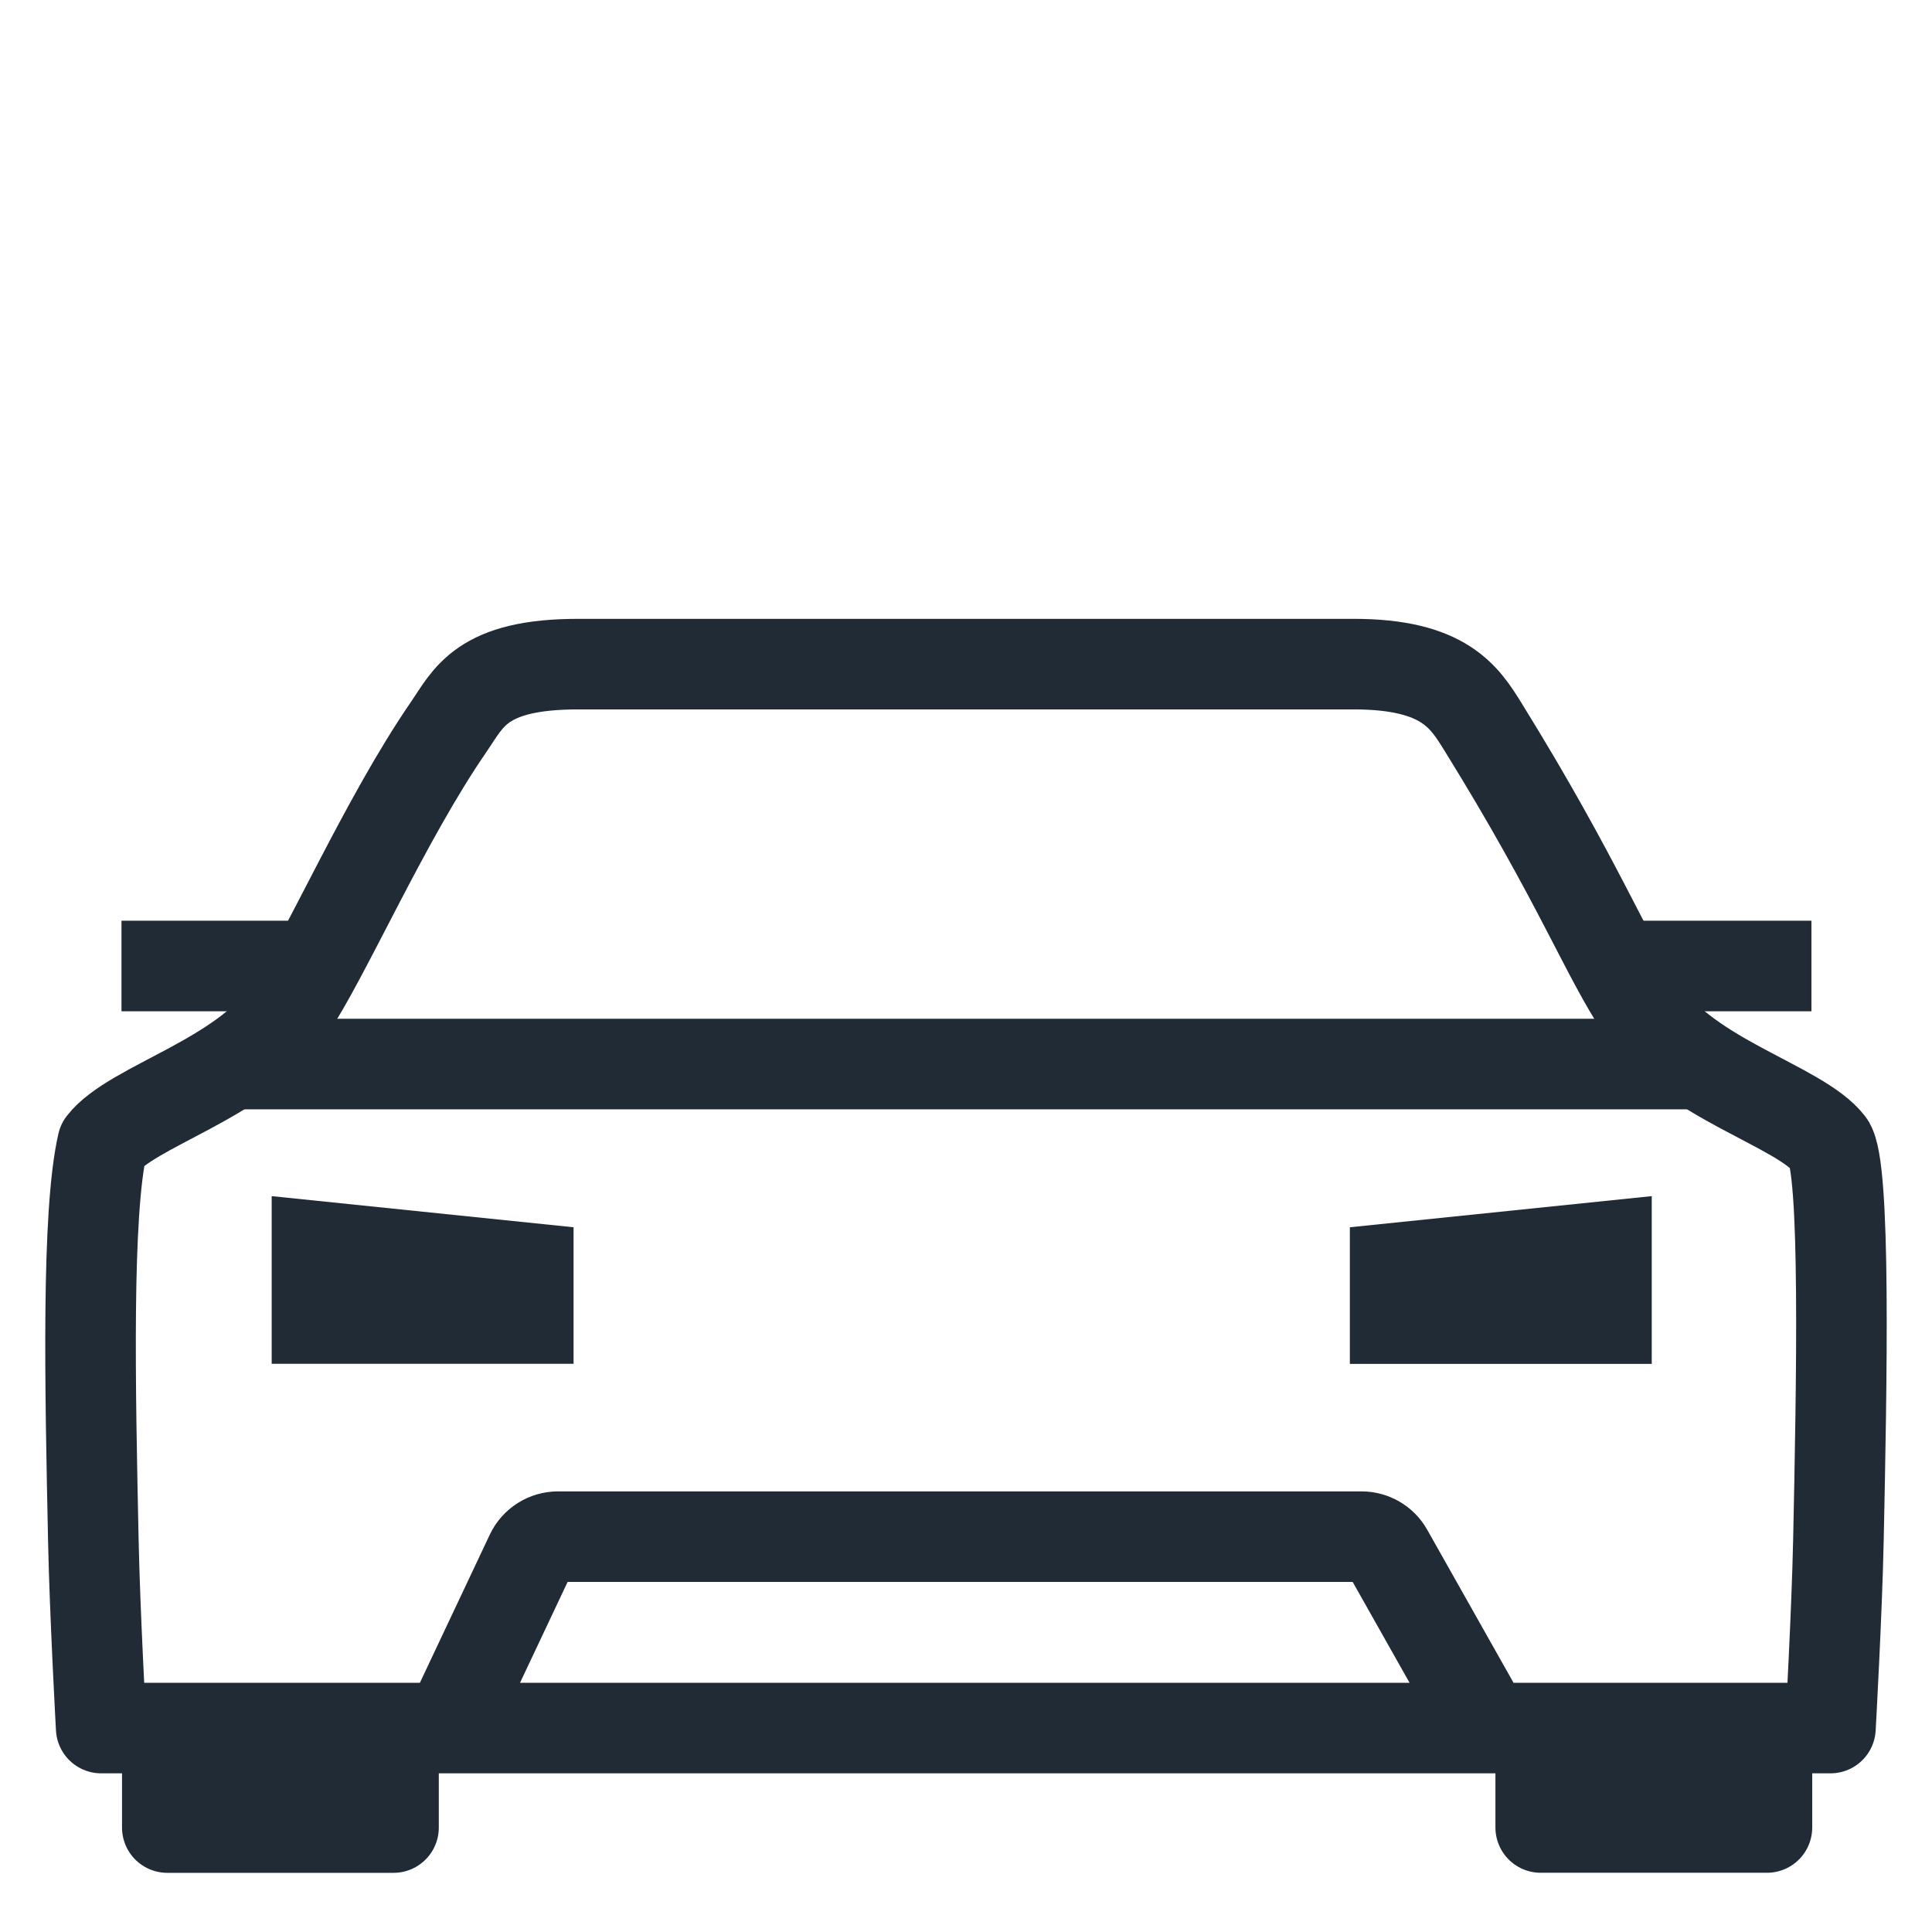
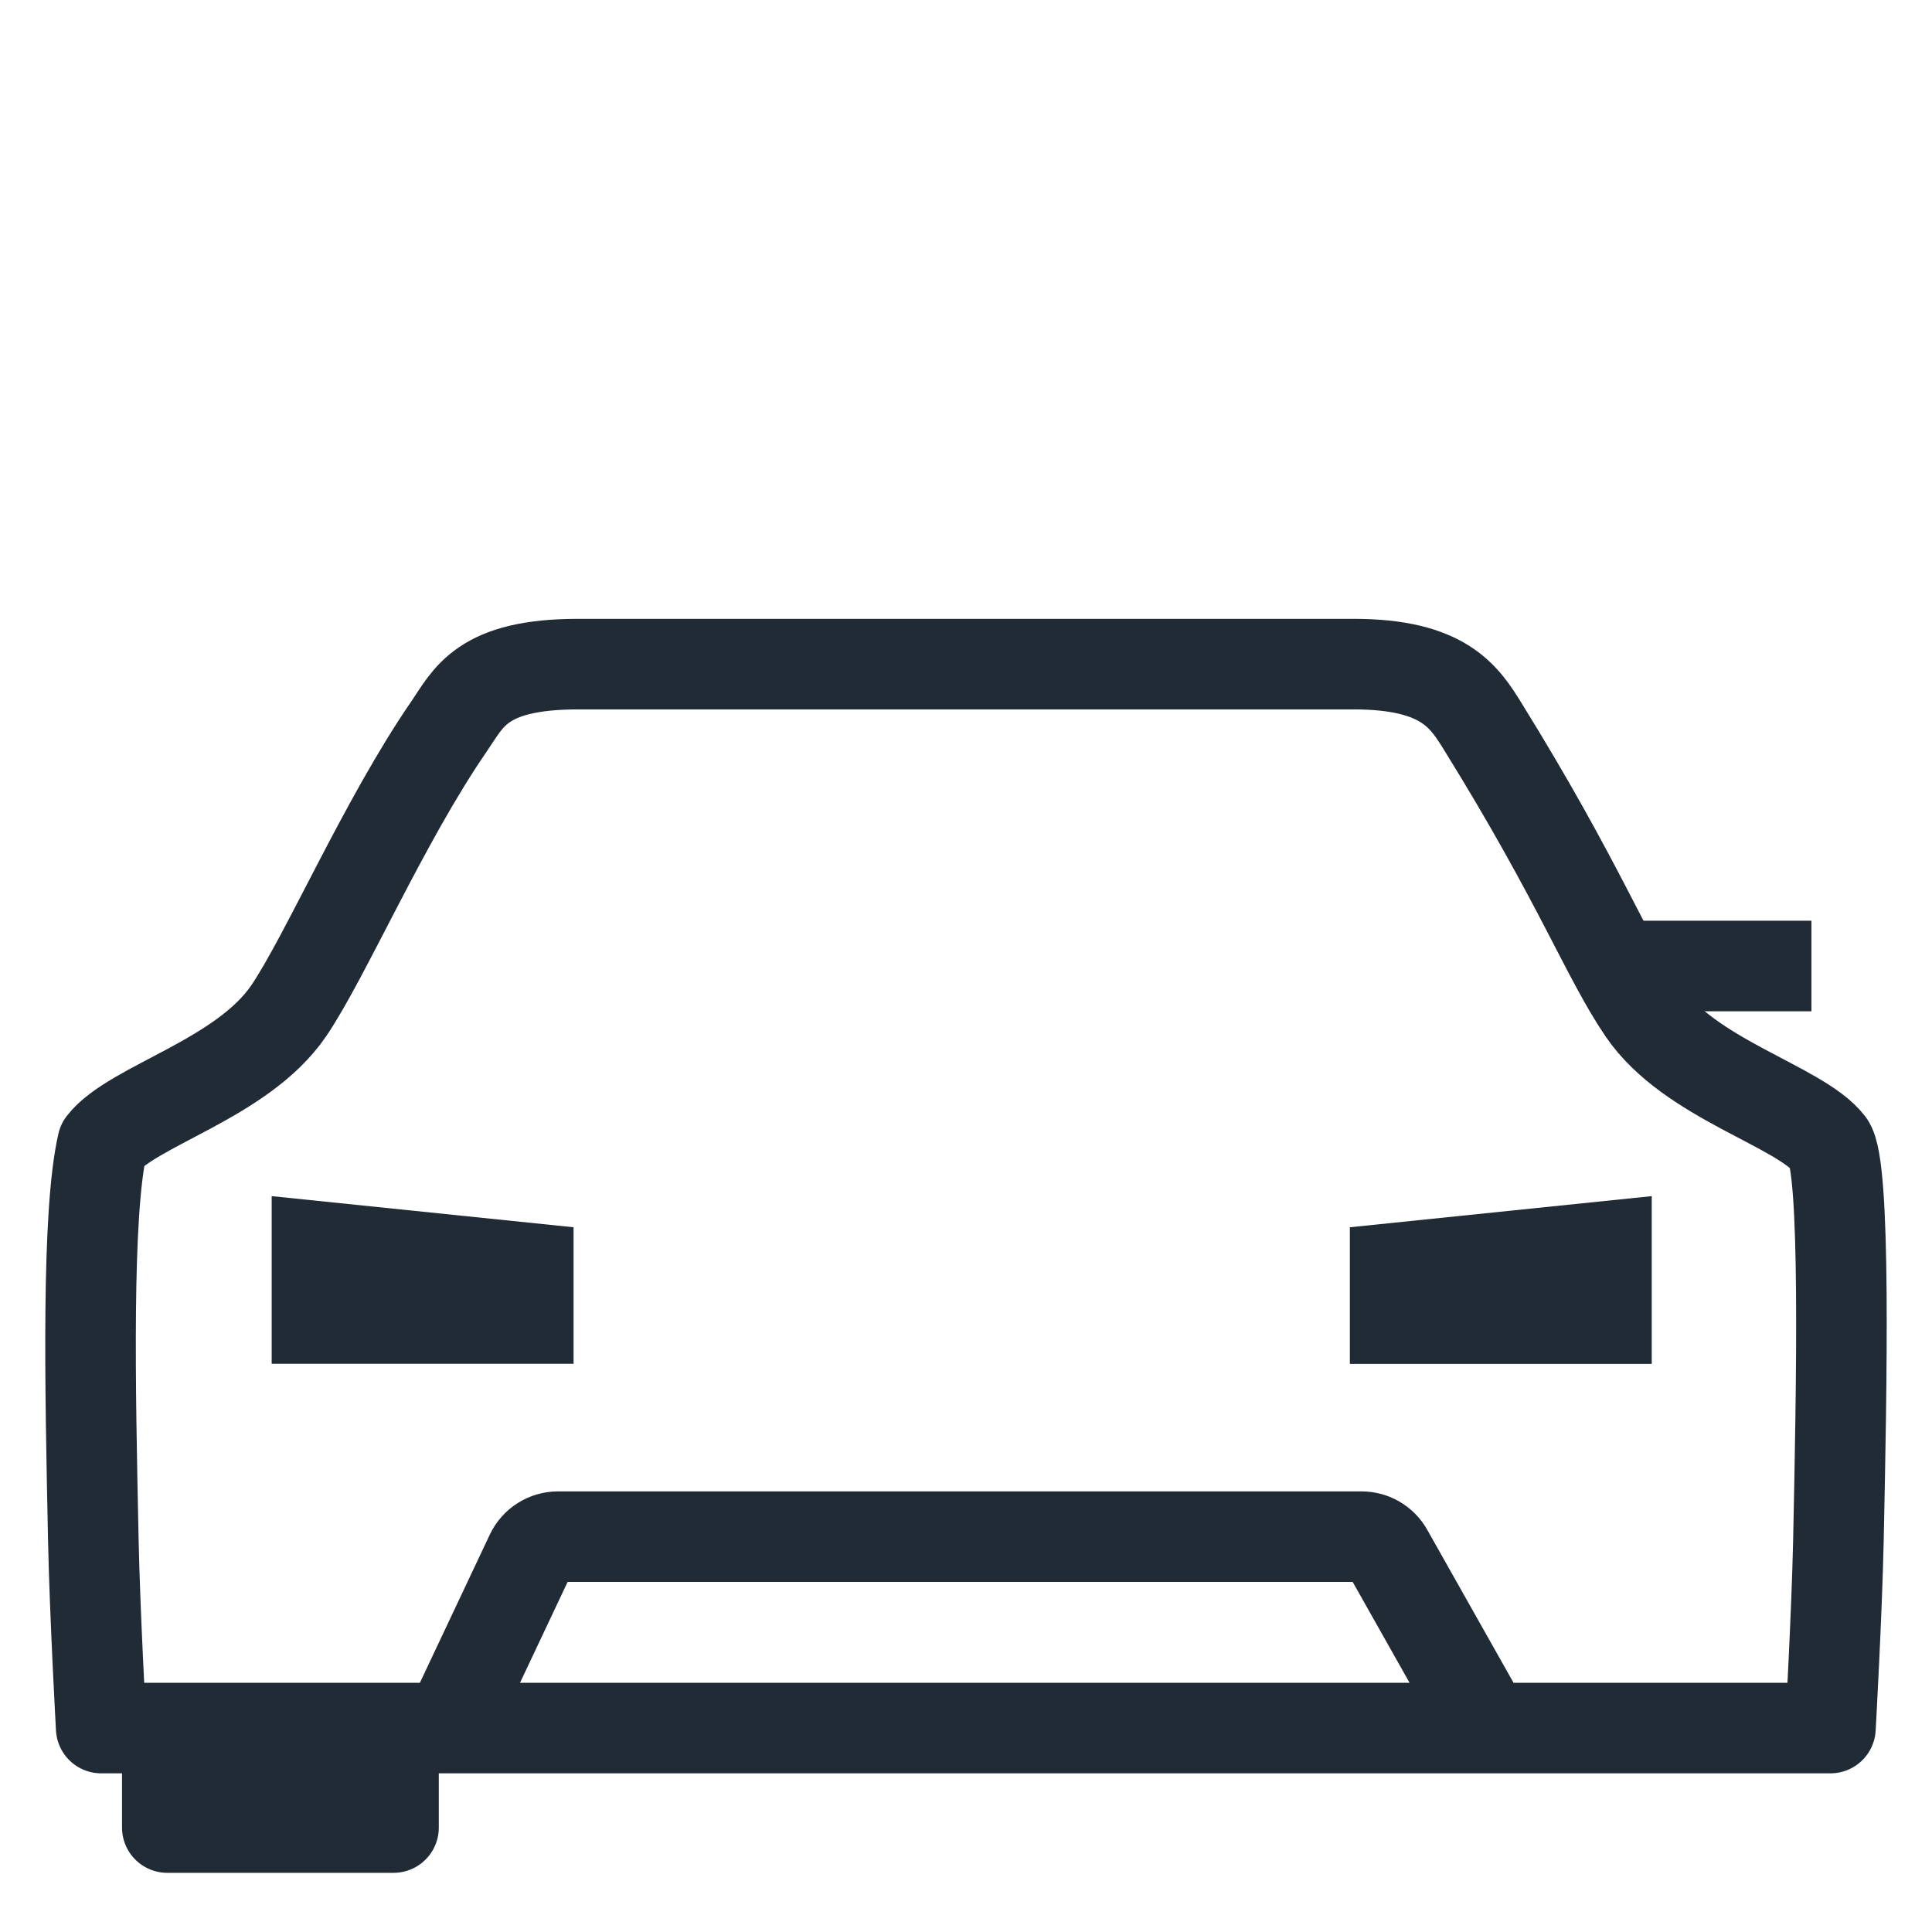
<svg xmlns="http://www.w3.org/2000/svg" width="32" height="32" viewBox="0 0 32 12" fill="none">
  <path d="M7.43 18.622H1.676C1.676 18.622 1.571 16.728 1.546 15.512C1.492 12.947 1.433 10.099 1.699 8.943C2.189 8.313 4.011 7.875 4.782 6.742C5.388 5.852 6.363 3.592 7.434 2.037C7.762 1.56 7.969 1 9.575 1C12.251 1 13.857 1 15.998 1C18.139 1 20.28 1 22.421 1C23.92 1 24.257 1.546 24.562 2.037C26.167 4.628 26.599 5.841 27.213 6.744C27.984 7.879 29.805 8.313 30.296 8.943C30.575 9.302 30.504 12.947 30.45 15.512C30.424 16.728 30.318 18.622 30.318 18.622H24.631M7.43 18.622C13.165 18.622 18.895 18.622 24.631 18.622M7.43 18.622L8.791 15.738C8.874 15.563 9.05 15.452 9.243 15.452H22.551C22.731 15.452 22.898 15.549 22.986 15.706L24.631 18.622" stroke="#212B36" stroke-width="1.5" stroke-linecap="round" stroke-linejoin="round" />
-   <path d="M29.266 19.198H25.519V20.269H29.266V19.198Z" stroke="#212B36" stroke-width="1.5" stroke-linecap="round" stroke-linejoin="round" />
  <path d="M6.518 19.199H2.771V20.27H6.518V19.199Z" stroke="#212B36" stroke-width="1.5" stroke-linecap="round" stroke-linejoin="round" />
  <path d="M27.358 6L29.253 6" stroke="#212B36" stroke-width="1.5" stroke-linecap="square" stroke-linejoin="round" />
-   <path d="M2.762 6L4.5 6" stroke="#212B36" stroke-width="1.5" stroke-linecap="square" stroke-linejoin="round" />
-   <path d="M3.989 7.624C3.989 7.624 7.523 7.624 16.404 7.624C25.285 7.624 28.004 7.624 28.004 7.624" stroke="#212B36" stroke-width="1.5" stroke-linecap="round" stroke-linejoin="round" />
  <path d="M8.75 11.004V11.839H5.25V10.643L8.75 11.004Z" stroke="#212B36" stroke-width="1.5" />
  <path d="M26.608 11.84H23.108V11.004L26.608 10.643V11.84Z" stroke="#212B36" stroke-width="1.5" />
</svg>